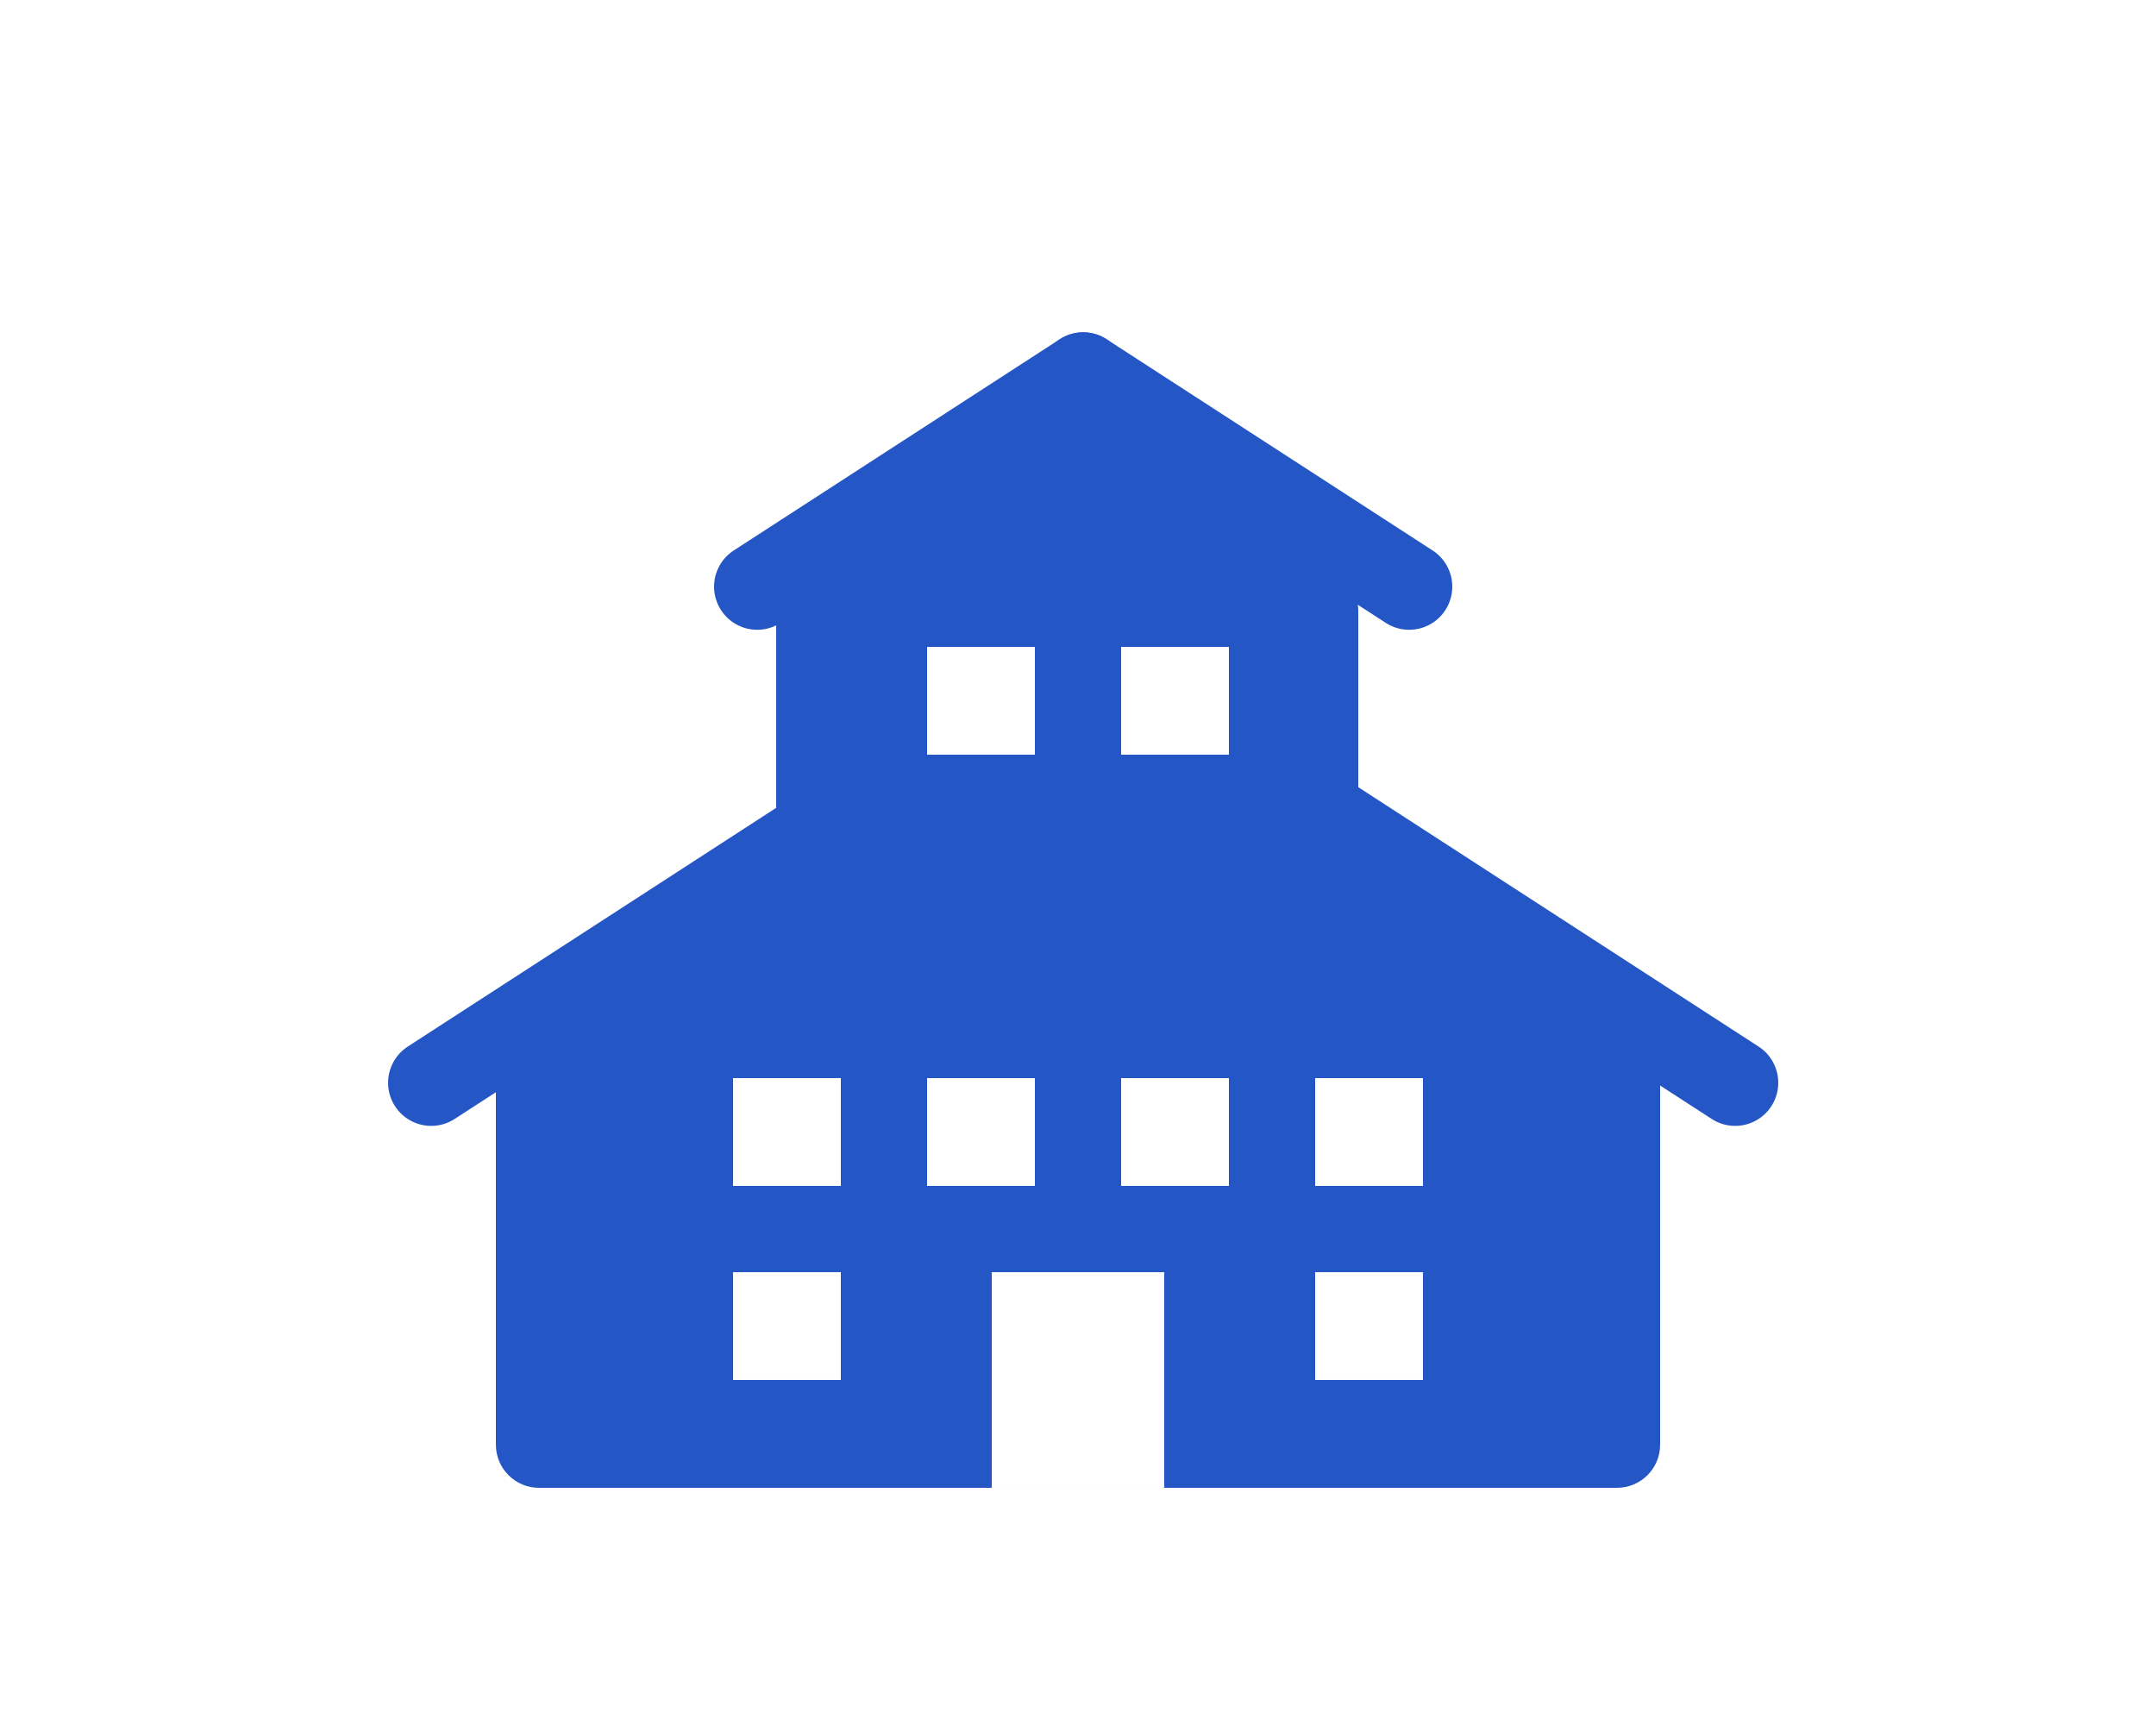
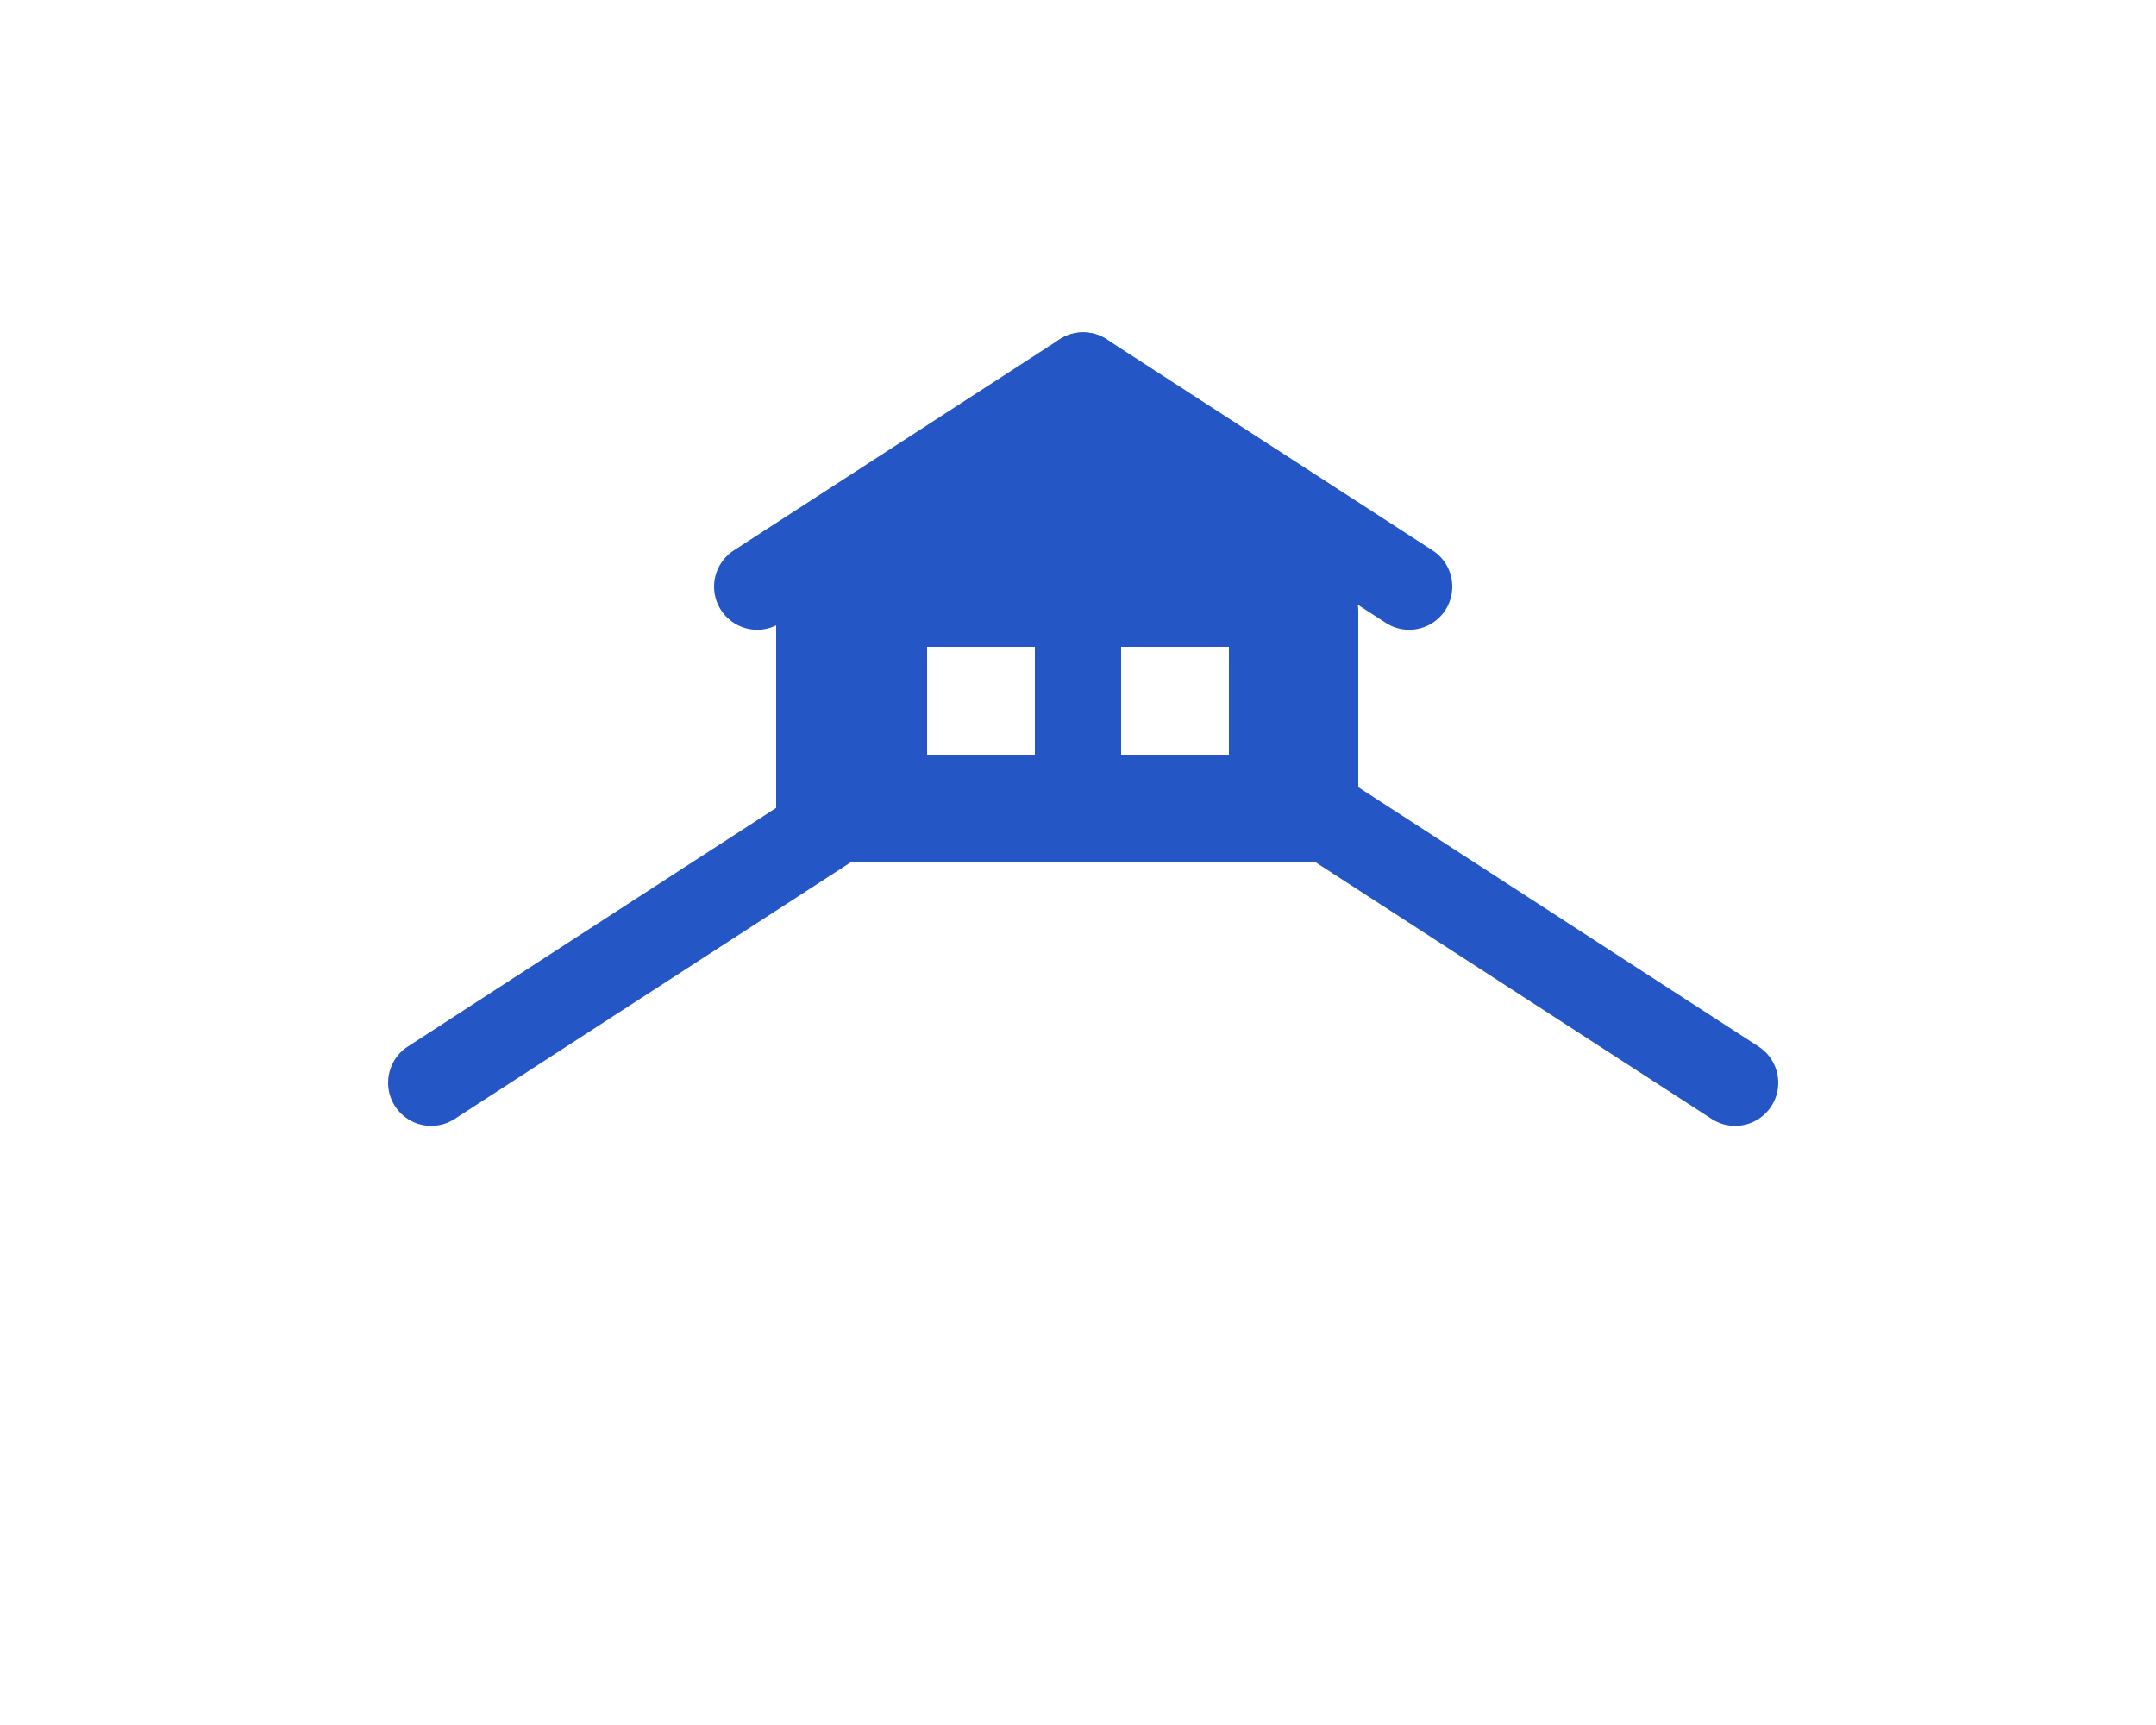
<svg xmlns="http://www.w3.org/2000/svg" width="100" height="80" viewBox="0 0 100 80" fill="none">
  <rect width="100" height="80" fill="white" />
-   <path d="M23 49.238C23 48.547 23.357 47.905 23.944 47.54L49.462 31.67C50.12 31.261 50.955 31.269 51.605 31.69L76.087 47.536C76.656 47.904 77 48.536 77 49.215V67C77 68.105 76.104 69 75 69H25C23.895 69 23 68.105 23 67V49.238Z" fill="#2457C5" />
  <rect x="46" y="58.999" width="8" height="10" fill="white" />
  <path d="M50.24 30.623L80.48 50.215" stroke="#2457C5" stroke-width="4" stroke-linecap="round" />
  <path d="M50.24 30.623L20 50.215" stroke="#2457C5" stroke-width="4" stroke-linecap="round" />
  <path d="M36 28.364C36 27.736 36.295 27.144 36.797 26.766L48.543 17.924C49.267 17.379 50.266 17.389 50.979 17.947L62.233 26.766C62.717 27.145 63 27.725 63 28.34V38C63 39.105 62.105 40 61 40H38C36.895 40 36 39.105 36 38V28.364Z" fill="#2457C5" />
  <path d="M50.24 17.412L65.36 27.207" stroke="#2457C5" stroke-width="4" stroke-linecap="round" />
  <path d="M50.24 17.412L35.12 27.207" stroke="#2457C5" stroke-width="4" stroke-linecap="round" />
  <rect x="34" y="58.999" width="5" height="5" fill="white" />
-   <rect x="61" y="58.999" width="5" height="5" fill="white" />
  <rect x="61" y="49.999" width="5" height="5" fill="white" />
-   <rect x="52" y="49.999" width="5" height="5" fill="white" />
  <rect x="52" y="30" width="5" height="5" fill="white" />
  <rect x="43" y="49.999" width="5" height="5" fill="white" />
  <rect x="43" y="30" width="5" height="5" fill="white" />
  <rect x="34" y="49.999" width="5" height="5" fill="white" />
</svg>